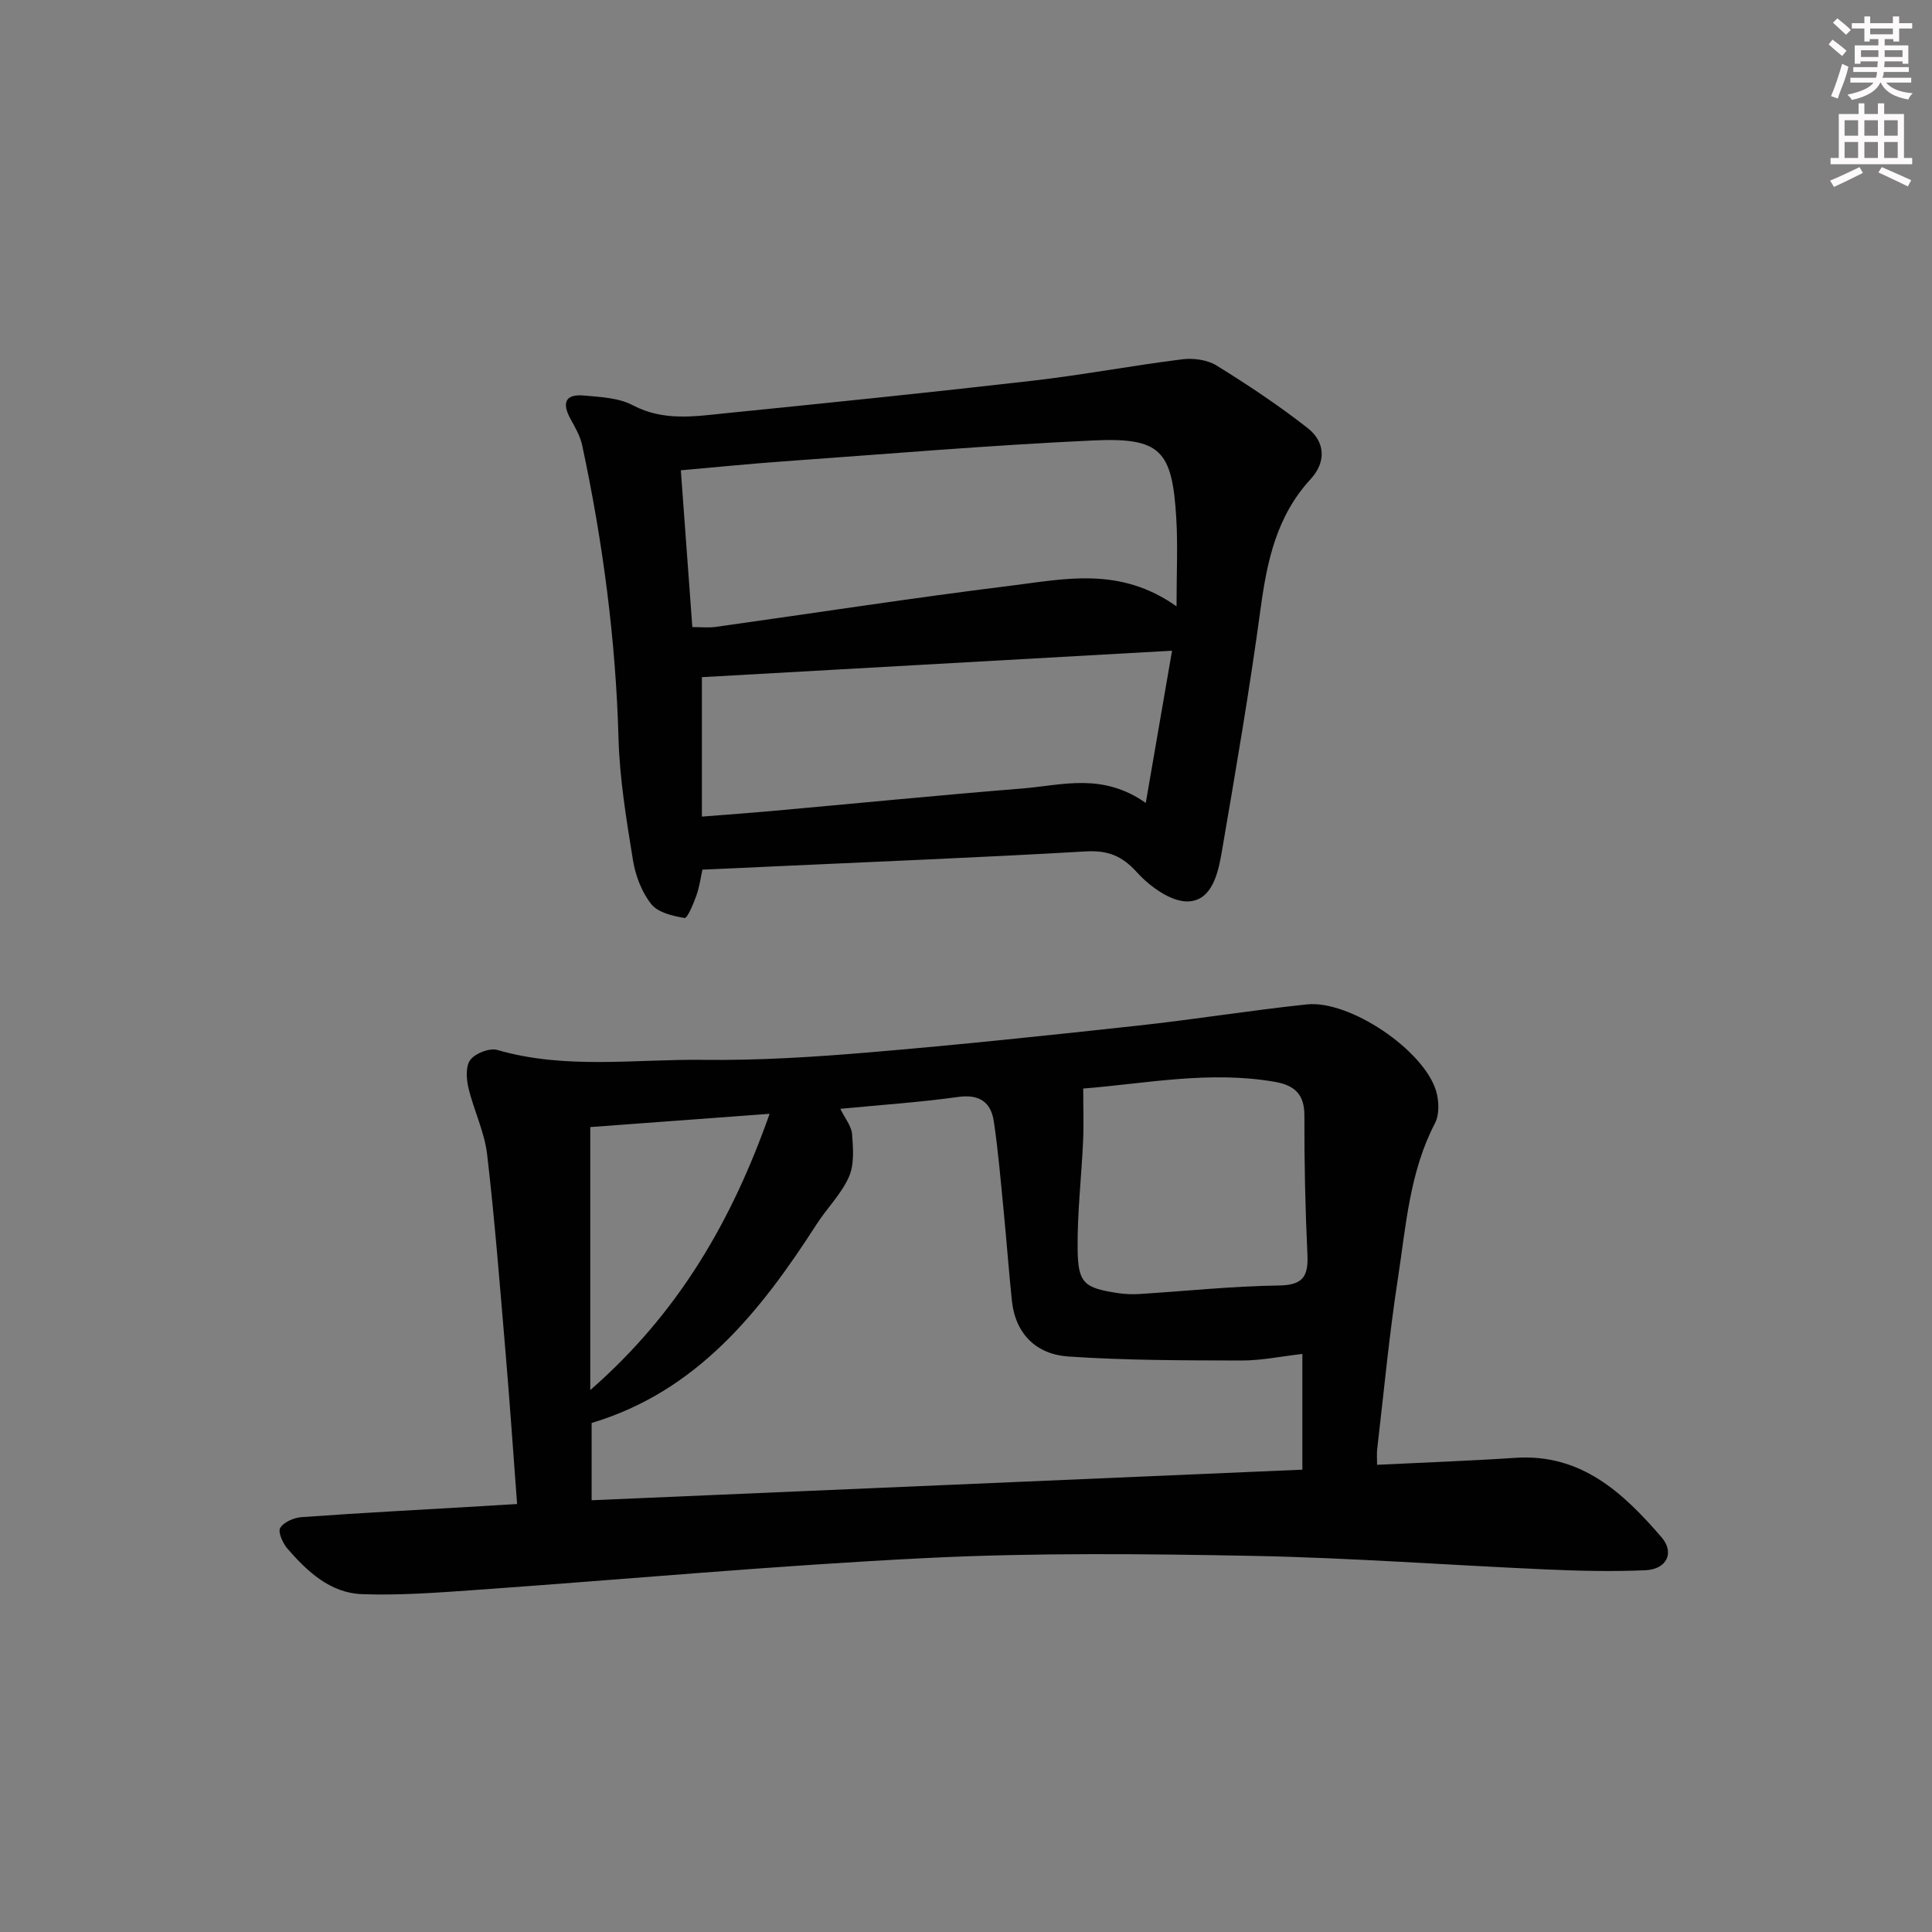
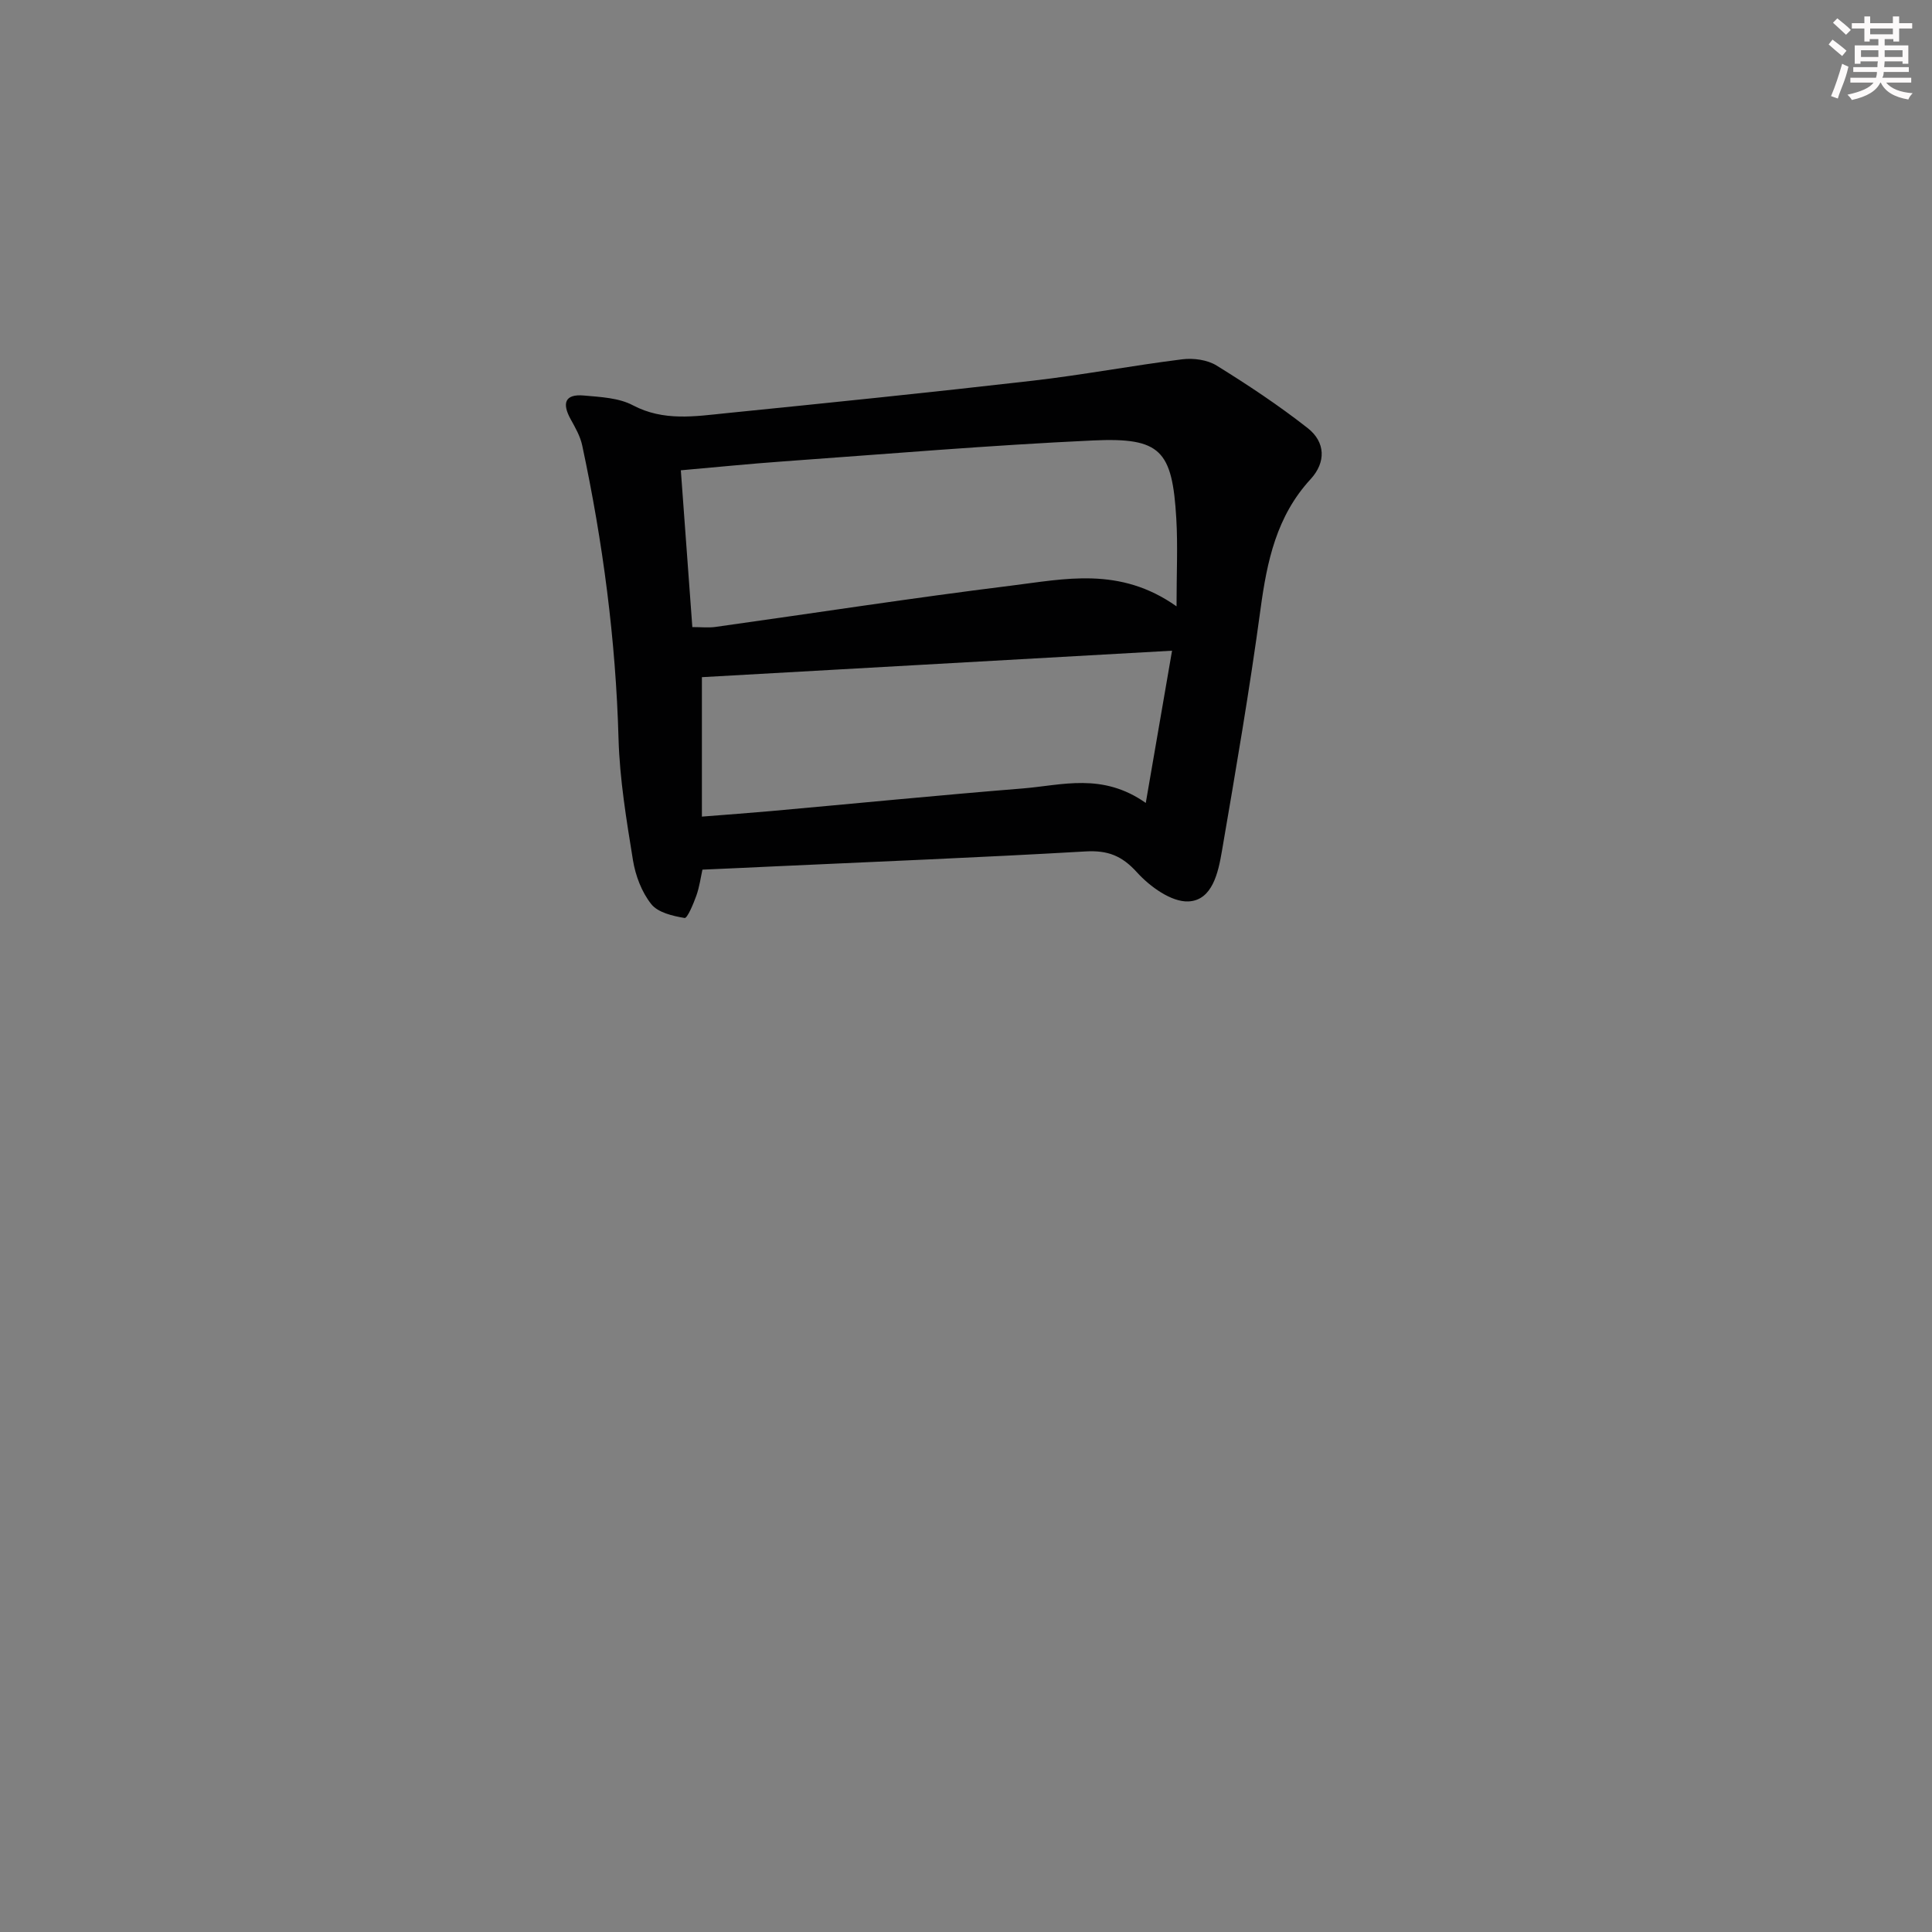
<svg xmlns="http://www.w3.org/2000/svg" enable-background="new 0 0 400 400" viewBox="0 0 400 400">
  <rect x="0" y="0" width="400" height="400" fill="#808080" stroke="none" />
-   <path d="m285.11 303.27c9.99-.49 19.3-.82 28.6-1.44 13.62-.92 22.32 7.2 30.29 16.44 2.76 3.2 1.08 6.64-3.33 6.83-6.81.3-13.65.14-20.46-.16-20.26-.89-40.51-2.42-60.78-2.81-22.44-.43-44.94-.67-67.34.43-31.36 1.54-62.65 4.44-93.97 6.65-7.72.54-15.49 1.13-23.2.84-6.53-.24-11.25-4.65-15.36-9.36-.99-1.14-2.06-3.47-1.55-4.34.72-1.22 2.85-2.13 4.45-2.25 12.43-.88 24.88-1.54 37.32-2.27 2.29-.13 4.59-.28 7.28-.44-.81-10.73-1.51-21-2.38-31.25-1.17-13.74-2.23-27.49-3.83-41.17-.55-4.67-2.78-9.13-3.87-13.77-.44-1.86-.59-4.53.42-5.8 1.08-1.36 3.97-2.48 5.59-2.01 14.09 4.08 28.44 1.87 42.66 2.04 11.45.14 22.94-.59 34.35-1.55 18.53-1.56 37.03-3.51 55.52-5.53 11.7-1.27 23.34-3.16 35.05-4.4 8.83-.93 24.18 9.42 26.75 17.9.62 2.05.72 4.88-.22 6.69-5.28 10.14-6.01 21.32-7.69 32.23-1.8 11.65-2.89 23.4-4.26 35.11-.13.96-.04 1.93-.04 3.39zm-111.13-73.7c.98 2.01 2.3 3.57 2.43 5.23.23 2.95.49 6.29-.65 8.86-1.57 3.55-4.54 6.46-6.68 9.79-11.67 18.15-24.79 34.63-46.59 41.16v16c49.28-2.12 98.14-4.22 147.15-6.33 0-8.69 0-16.28 0-23.96-4.41.5-8.52 1.37-12.62 1.36-11.95-.03-23.92-.02-35.84-.83-6.53-.44-10.94-4.57-11.68-11.56-.64-6.1-1.08-12.23-1.68-18.33-.62-6.27-1.13-12.56-2.06-18.78-.59-3.97-2.96-5.68-7.36-5.07-7.89 1.1-15.85 1.63-24.42 2.46zm50.29-4.2c0 4.08.13 7.52-.03 10.96-.34 7.41-1.21 14.81-1.13 22.21.07 7.16 1.32 8.11 8.33 9.18 1.47.22 2.99.28 4.48.19 9.6-.6 19.19-1.63 28.79-1.76 4.96-.06 6.19-1.78 5.98-6.35-.45-9.61-.66-19.24-.63-28.86.01-4.43-2.09-6.25-6.08-6.95-13.61-2.38-26.97.39-39.71 1.38zm-64.93 5.23c-12.88.95-25.07 1.86-37.13 2.75v54.45c18.37-16.03 29.35-35.17 37.13-57.2z" fill="#010102" />
  <path d="m145.43 180.05c-.34 1.53-.6 3.52-1.25 5.36-.61 1.71-1.88 4.75-2.44 4.65-2.45-.41-5.52-1.12-6.91-2.88-1.97-2.48-3.26-5.88-3.78-9.07-1.35-8.34-2.75-16.75-2.99-25.17-.57-20.51-3.24-40.7-7.52-60.72-.4-1.89-1.43-3.69-2.39-5.42-1.8-3.25-1.27-5.28 2.76-4.91 3.43.31 7.2.47 10.12 2.02 6.38 3.36 12.86 2.29 19.36 1.63 21.15-2.13 42.3-4.29 63.42-6.72 10.35-1.19 20.62-3.14 30.96-4.43 2.31-.29 5.19.1 7.11 1.29 6.48 4.01 12.87 8.25 18.86 12.95 3.7 2.9 3.82 7.08.61 10.57-7.06 7.66-9.03 16.99-10.37 26.9-2.27 16.77-5.14 33.46-8 50.14-.75 4.39-1.97 10.15-6.91 10.39-3.52.17-7.99-3.06-10.66-6.01-3.16-3.49-6.09-4.6-10.67-4.34-21.58 1.25-43.18 2.11-64.77 3.11-4.61.23-9.22.42-14.54.66zm98.16-54.51c0-6.93.28-12.57-.05-18.17-.83-14.15-3.21-16.82-17.21-16.18-21.42.99-42.8 2.81-64.2 4.34-6.89.49-13.77 1.19-21.17 1.84.81 11.06 1.59 21.6 2.38 32.46 1.87 0 3.35.17 4.78-.03 20.39-2.85 40.74-6.01 61.17-8.54 11.08-1.36 22.53-4.06 34.3 4.28zm-.93 9.18c-33.64 1.89-65.77 3.7-97.34 5.48v28.87c5.44-.43 9.9-.75 14.35-1.15 17.36-1.56 34.71-3.28 52.08-4.68 8.13-.66 16.47-3.34 25.47 3 1.93-11.26 3.65-21.19 5.44-31.52z" fill="#010102" />
  <g fill="#fcfafa">
    <path d="m378.6 9.2.8-1c.9.7 1.9 1.4 2.9 2.3l-.9 1.1c-1.1-.9-2-1.7-2.8-2.4zm.5 10.7c.9-2.1 1.6-4.3 2.3-6.7.4.2.8.4 1.3.6-.7 3.1-1.5 4.3-2.2 6.6zm.4-15.2.9-.9c1 .8 2 1.6 2.8 2.4l-1 1c-1-.9-1.9-1.8-2.7-2.5zm12.5-1.3h1.2v1.4h2.7v1.1h-2.7v2.7h-1.2v-.5h-1.8v1.3h4.9v3.8h-1.2v-.5h-3.7c0 .4-.1.9-.1 1.2h5.1v1h-5.2c0 .5-.1.9-.3 1.2h6v1h-5.2c1.1 1.3 2.9 2 5.5 2.2-.4.4-.7.8-.9 1.3-2.9-.5-4.8-1.6-5.7-3.5h-.1c-.8 1.7-2.7 2.9-5.9 3.6-.2-.4-.6-.8-.9-1.1 2.8-.6 4.6-1.4 5.4-2.5h-4.8v-1h5.3c.1-.3.2-.7.2-1.2h-4.9v-1h5c0-.4 0-.8.1-1.2h-3.6v.5h-1.2v-3.8h4.9v-1.3h-1.8v.5h-1.1v-2.7h-2.6v-1.1h2.6v-1.4h1.2v1.4h4.7v-1.4zm-6.7 8.4h3.6c0-.4 0-.9 0-1.4h-3.6zm1.9-4.7h4.7v-1.2h-4.7zm6.7 3.3h-3.7v1.4h3.7z" />
-     <path d="m384.7 21.4h1.3v2.2h2.8v-2.2h1.3v2.2h4.1v9.1h1.7v1.3h-16.9v-1.3h1.7v-9.1h4.1v-2.2zm.3 13.2.7 1.2c-1.8.9-3.8 1.9-6 2.9-.2-.4-.5-.8-.8-1.3 2.4-1 4.4-2 6.1-2.8zm-3.1-6.5h2.8v-3.2h-2.8zm0 4.6h2.8v-3.3h-2.8v3.2zm4.1-4.6h2.8v-3.2h-2.8zm0 4.6h2.8v-3.3h-2.8zm3.6 1.9c2.1.9 4.1 1.8 6.1 2.7l-.7 1.3c-2.2-1.1-4.2-2-6.1-2.9zm3.3-9.7h-2.8v3.2h2.8zm-2.8 7.8h2.8v-3.3h-2.8z" />
  </g>
</svg>